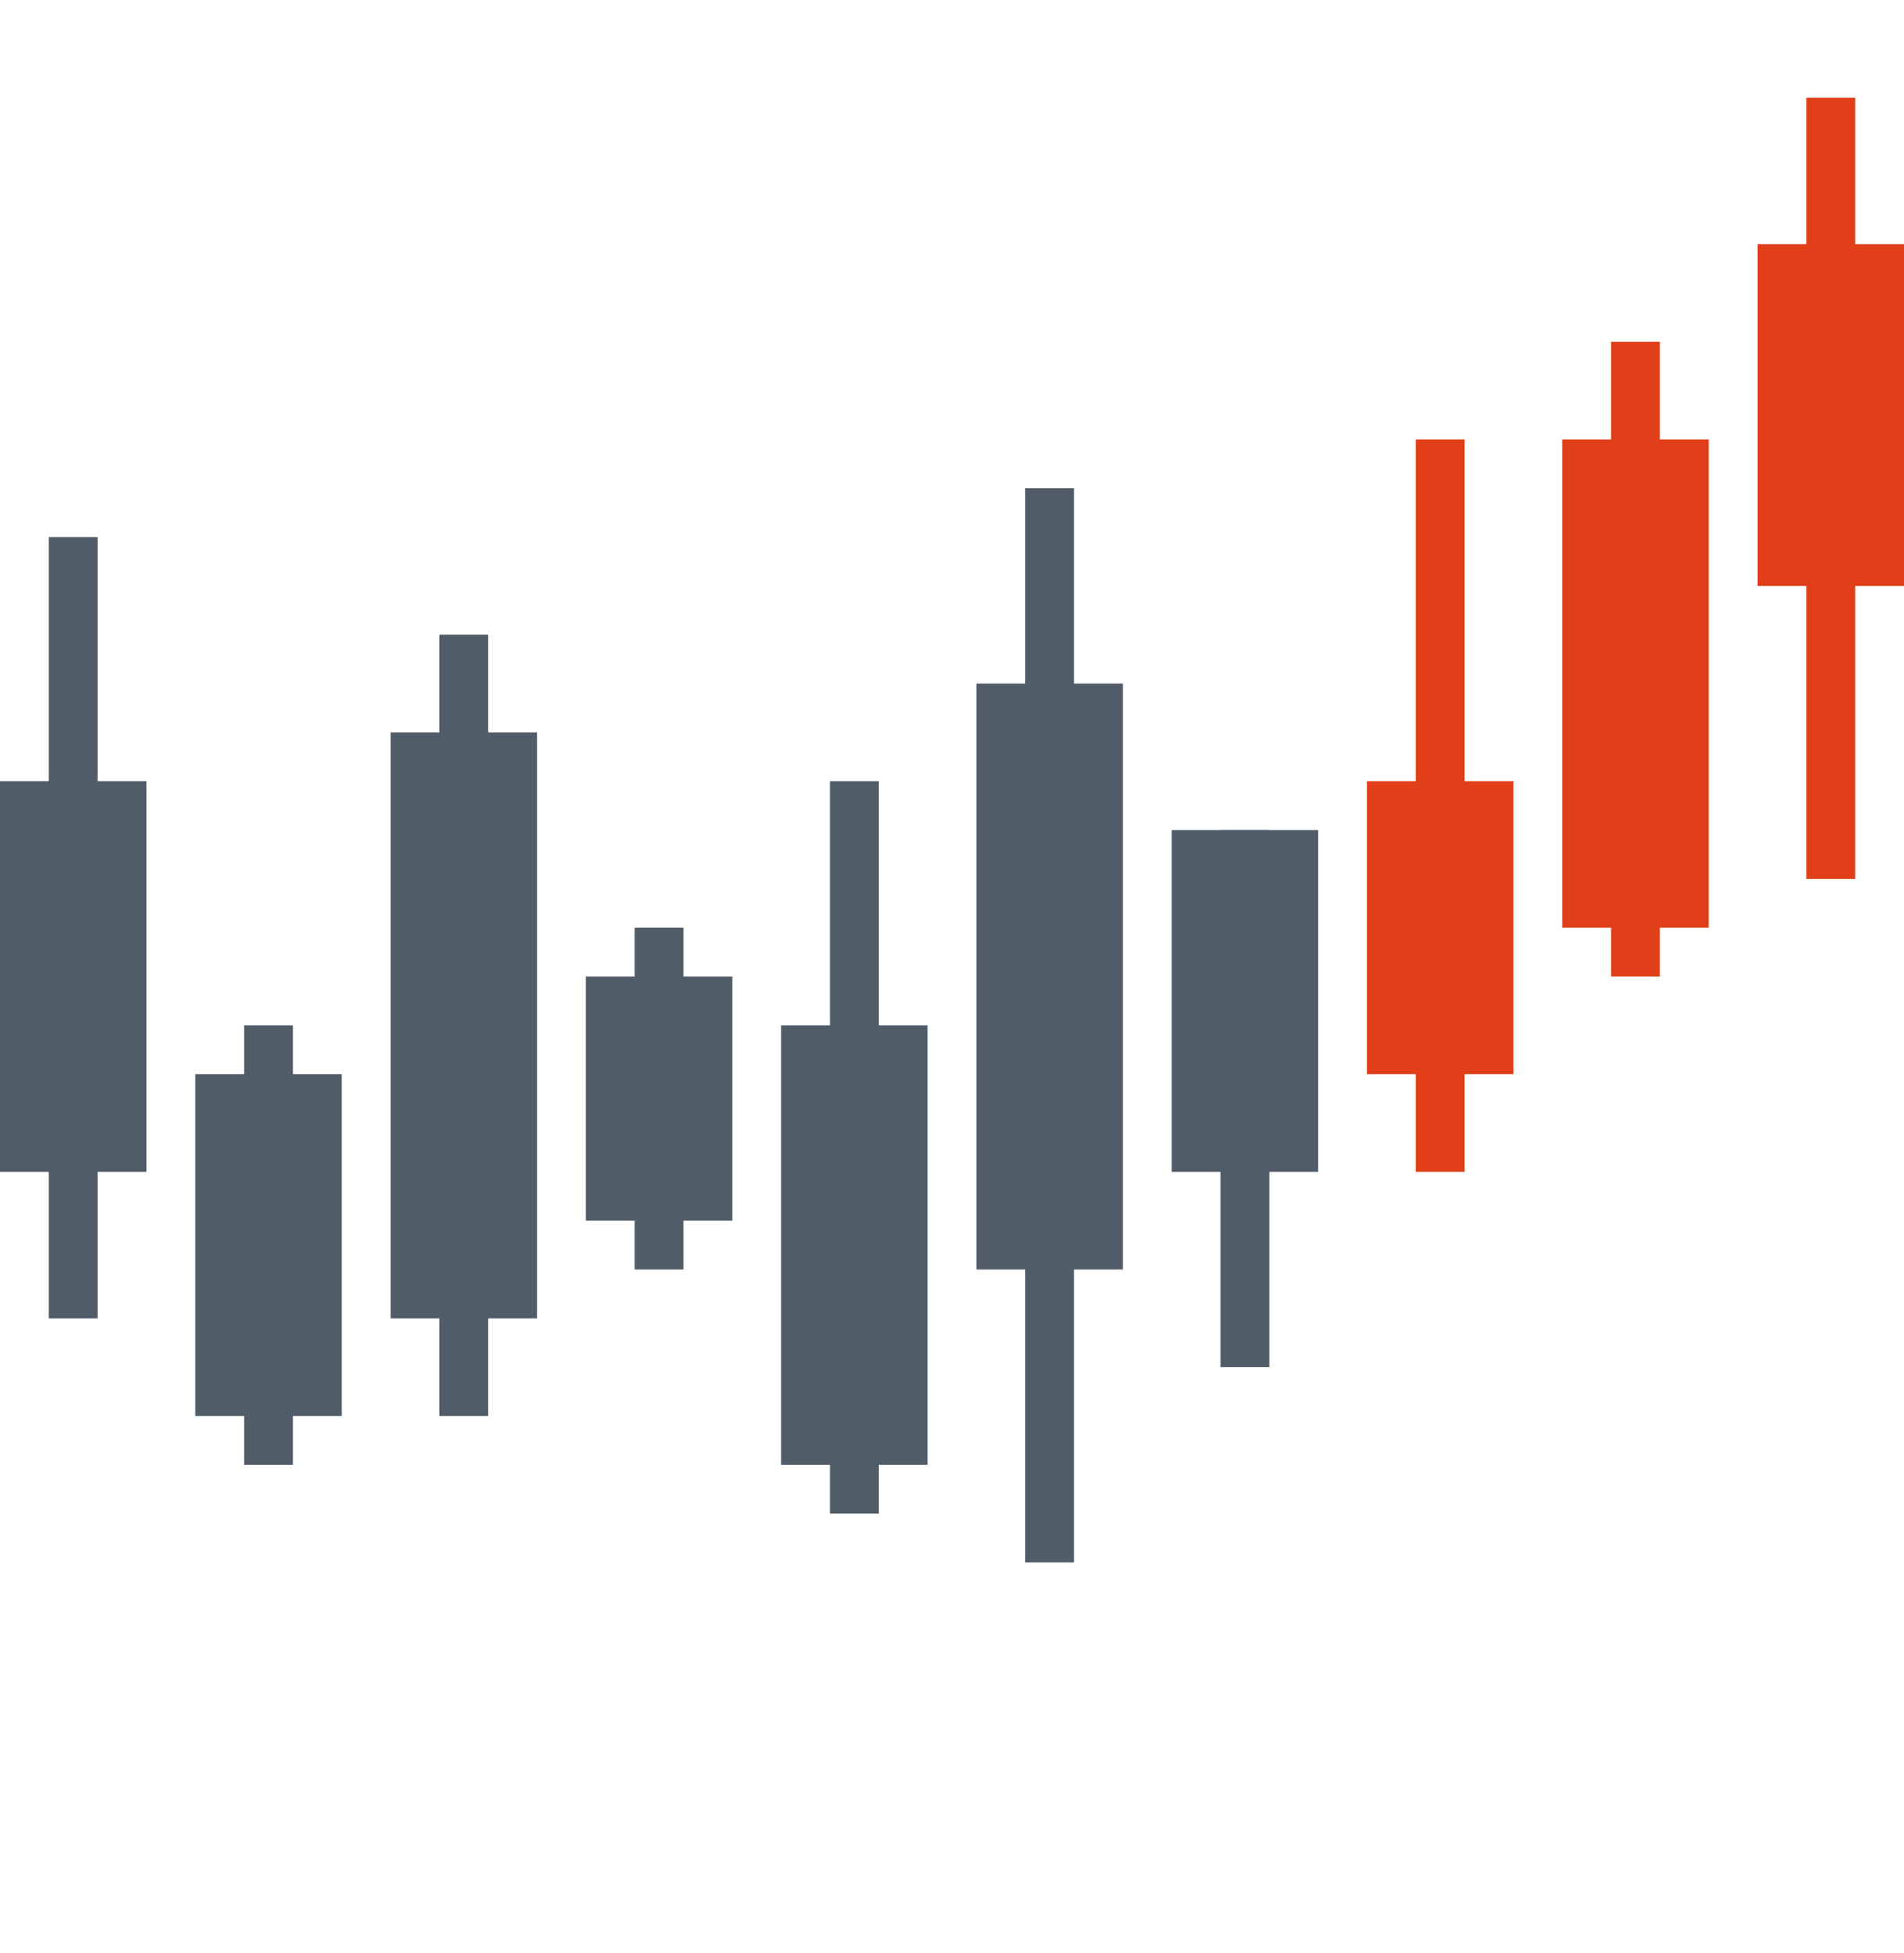
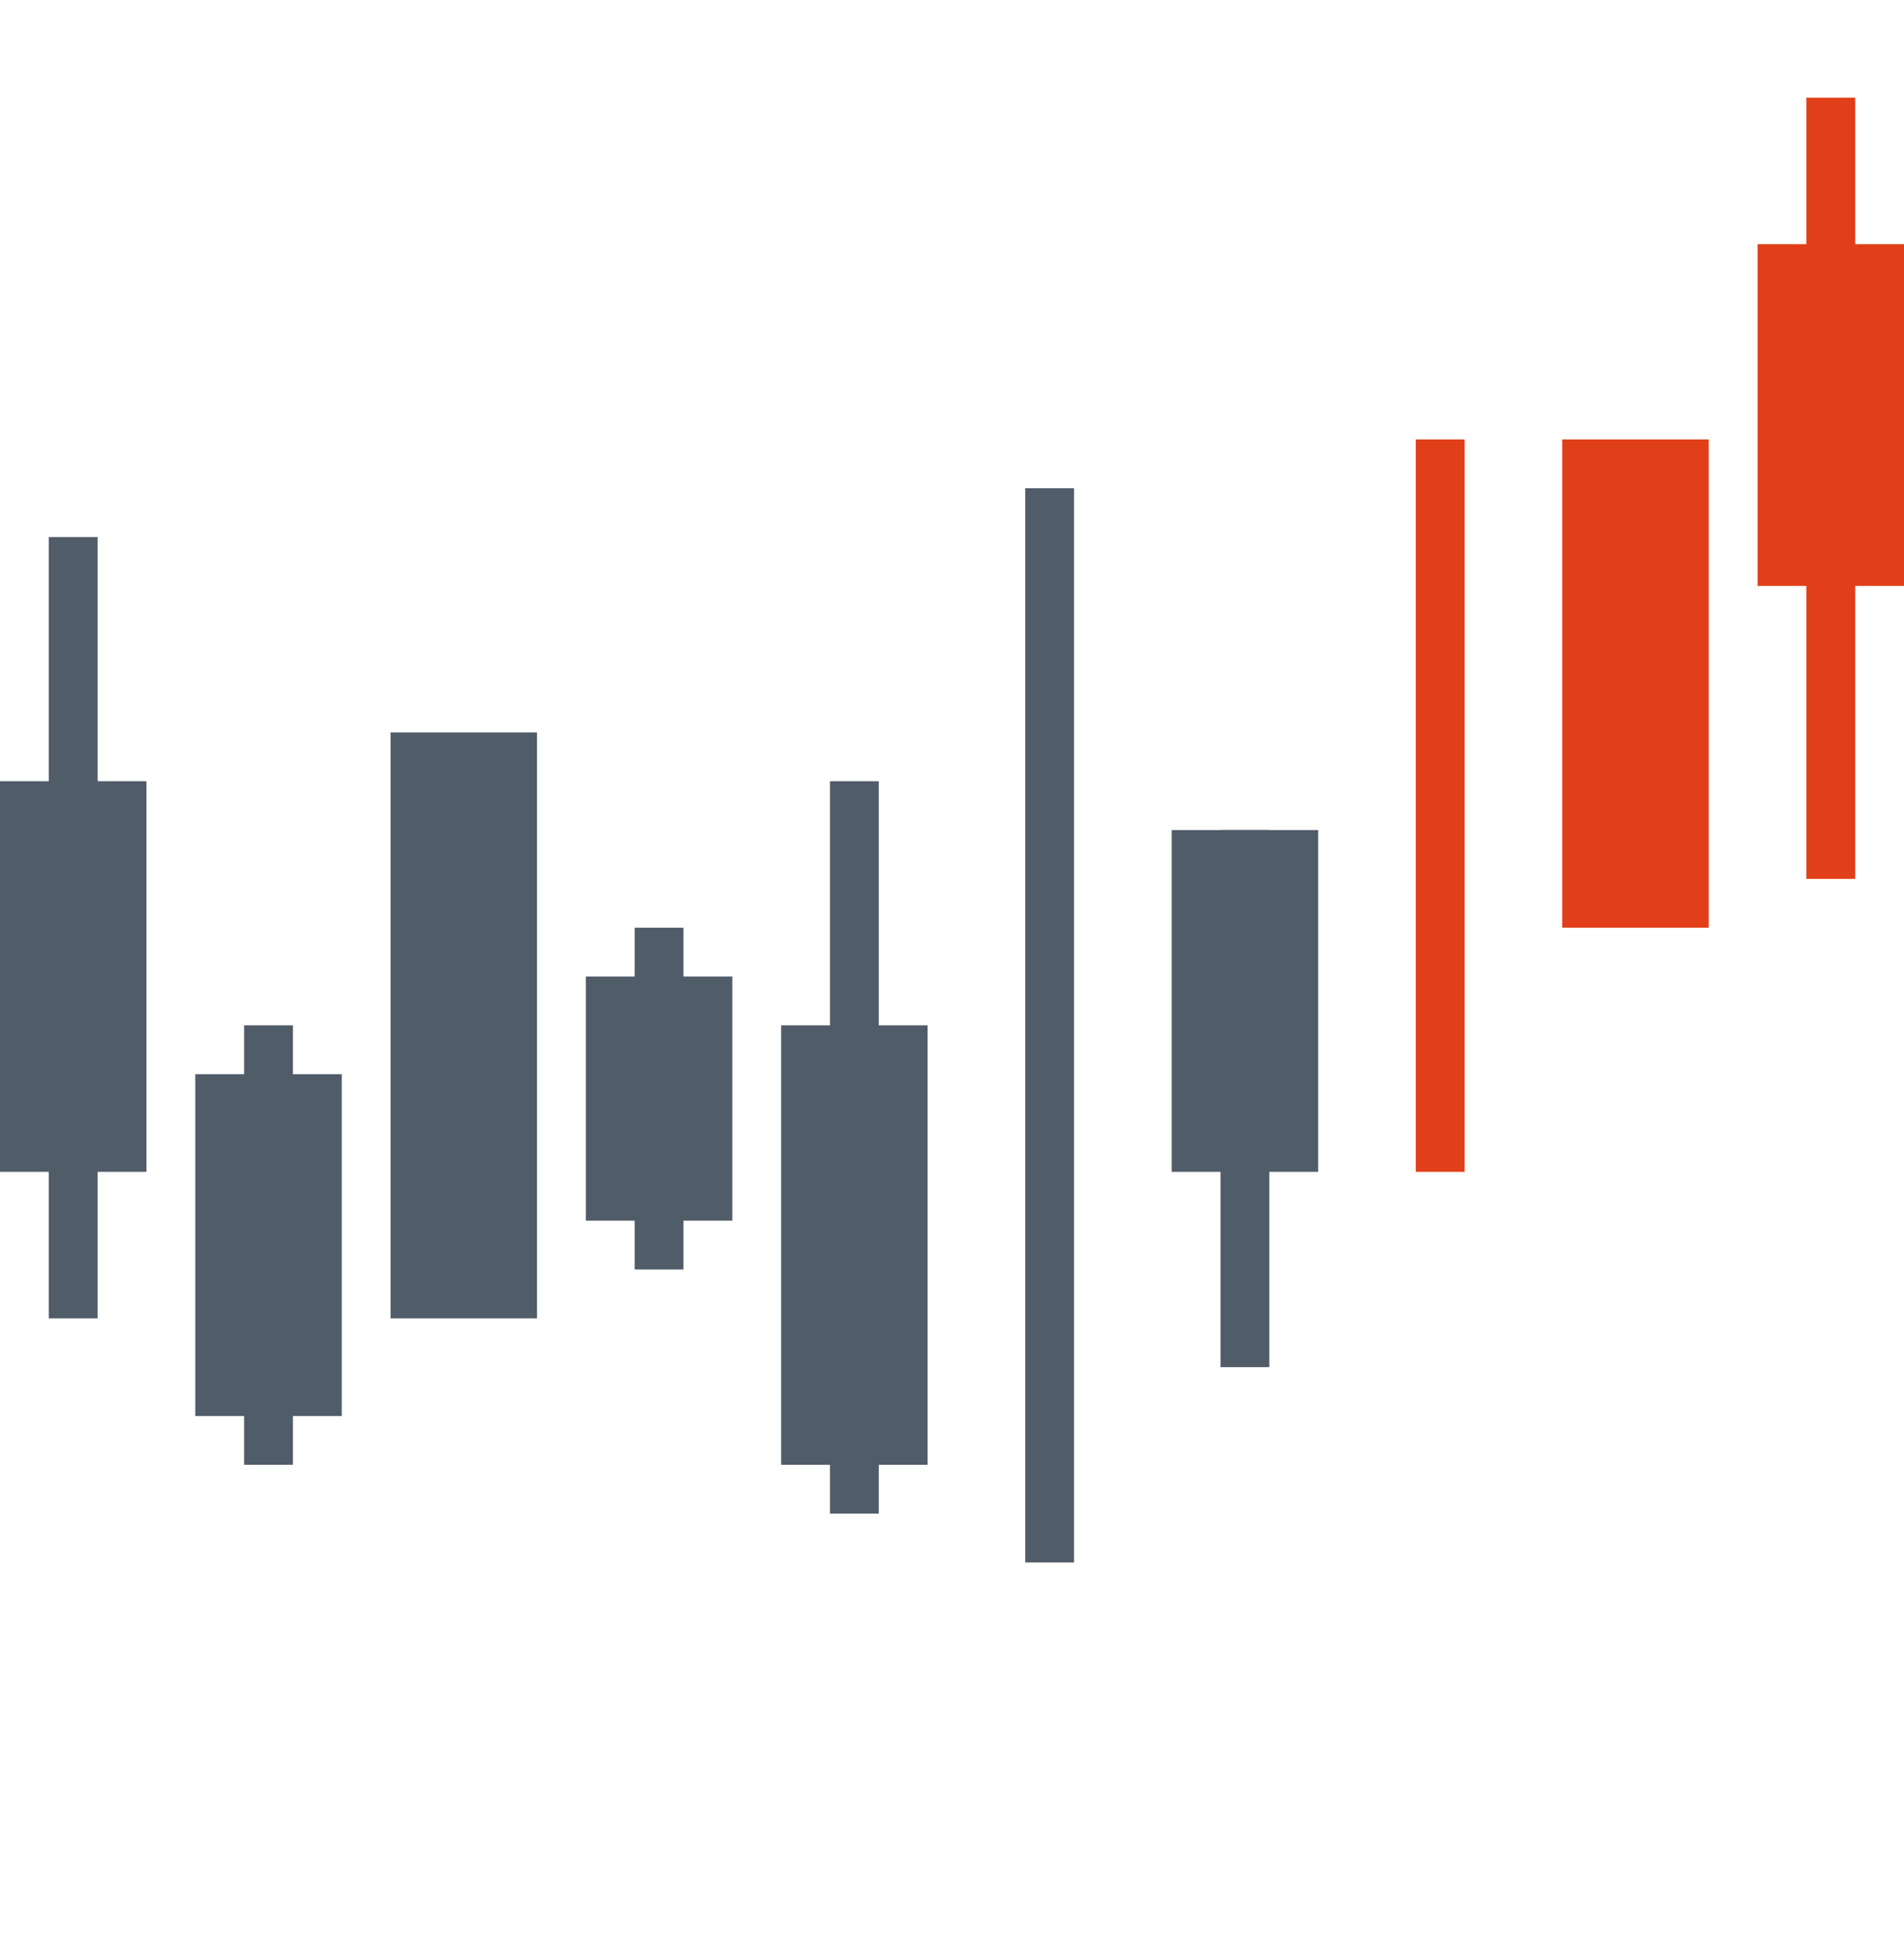
<svg xmlns="http://www.w3.org/2000/svg" width="39" height="40">
  <g fill="none" fill-rule="evenodd">
    <g fill="#515C69">
      <path d="M4 22h3v7H4z" />
      <path d="M5 21h1v9H5z" />
    </g>
    <g fill="#515C69">
      <path d="M0 16h3v8H0z" />
      <path d="M1 11h1v16H1z" />
    </g>
    <g fill="#515C69">
      <path d="M8 15h3v12H8z" />
-       <path d="M9 13h1v16H9z" />
    </g>
    <g fill="#515C69">
      <path d="M12 20h3v5h-3z" />
      <path d="M13 19h1v7h-1z" />
    </g>
    <g fill="#515C69">
      <path d="M16 21h3v9h-3z" />
      <path d="M17 16h1v15h-1z" />
    </g>
    <g fill="#515C69">
      <path d="M24 17h3v7h-3z" />
      <path d="M25 17h1v11h-1z" />
    </g>
    <g fill="#515C69">
-       <path d="M20 14h3v12h-3z" />
      <path d="M21 10h1v22h-1z" />
    </g>
    <g fill="#E03F19">
-       <path d="M28 16h3v6h-3z" />
      <path d="M29 9h1v15h-1z" />
    </g>
    <g fill="#E03F19">
      <path d="M32 9h3v10h-3z" />
-       <path d="M33 7h1v13h-1z" />
    </g>
    <g fill="#E03F19">
      <path d="M36 5h3v7h-3z" />
      <path d="M37 2h1v16h-1z" />
    </g>
  </g>
</svg>